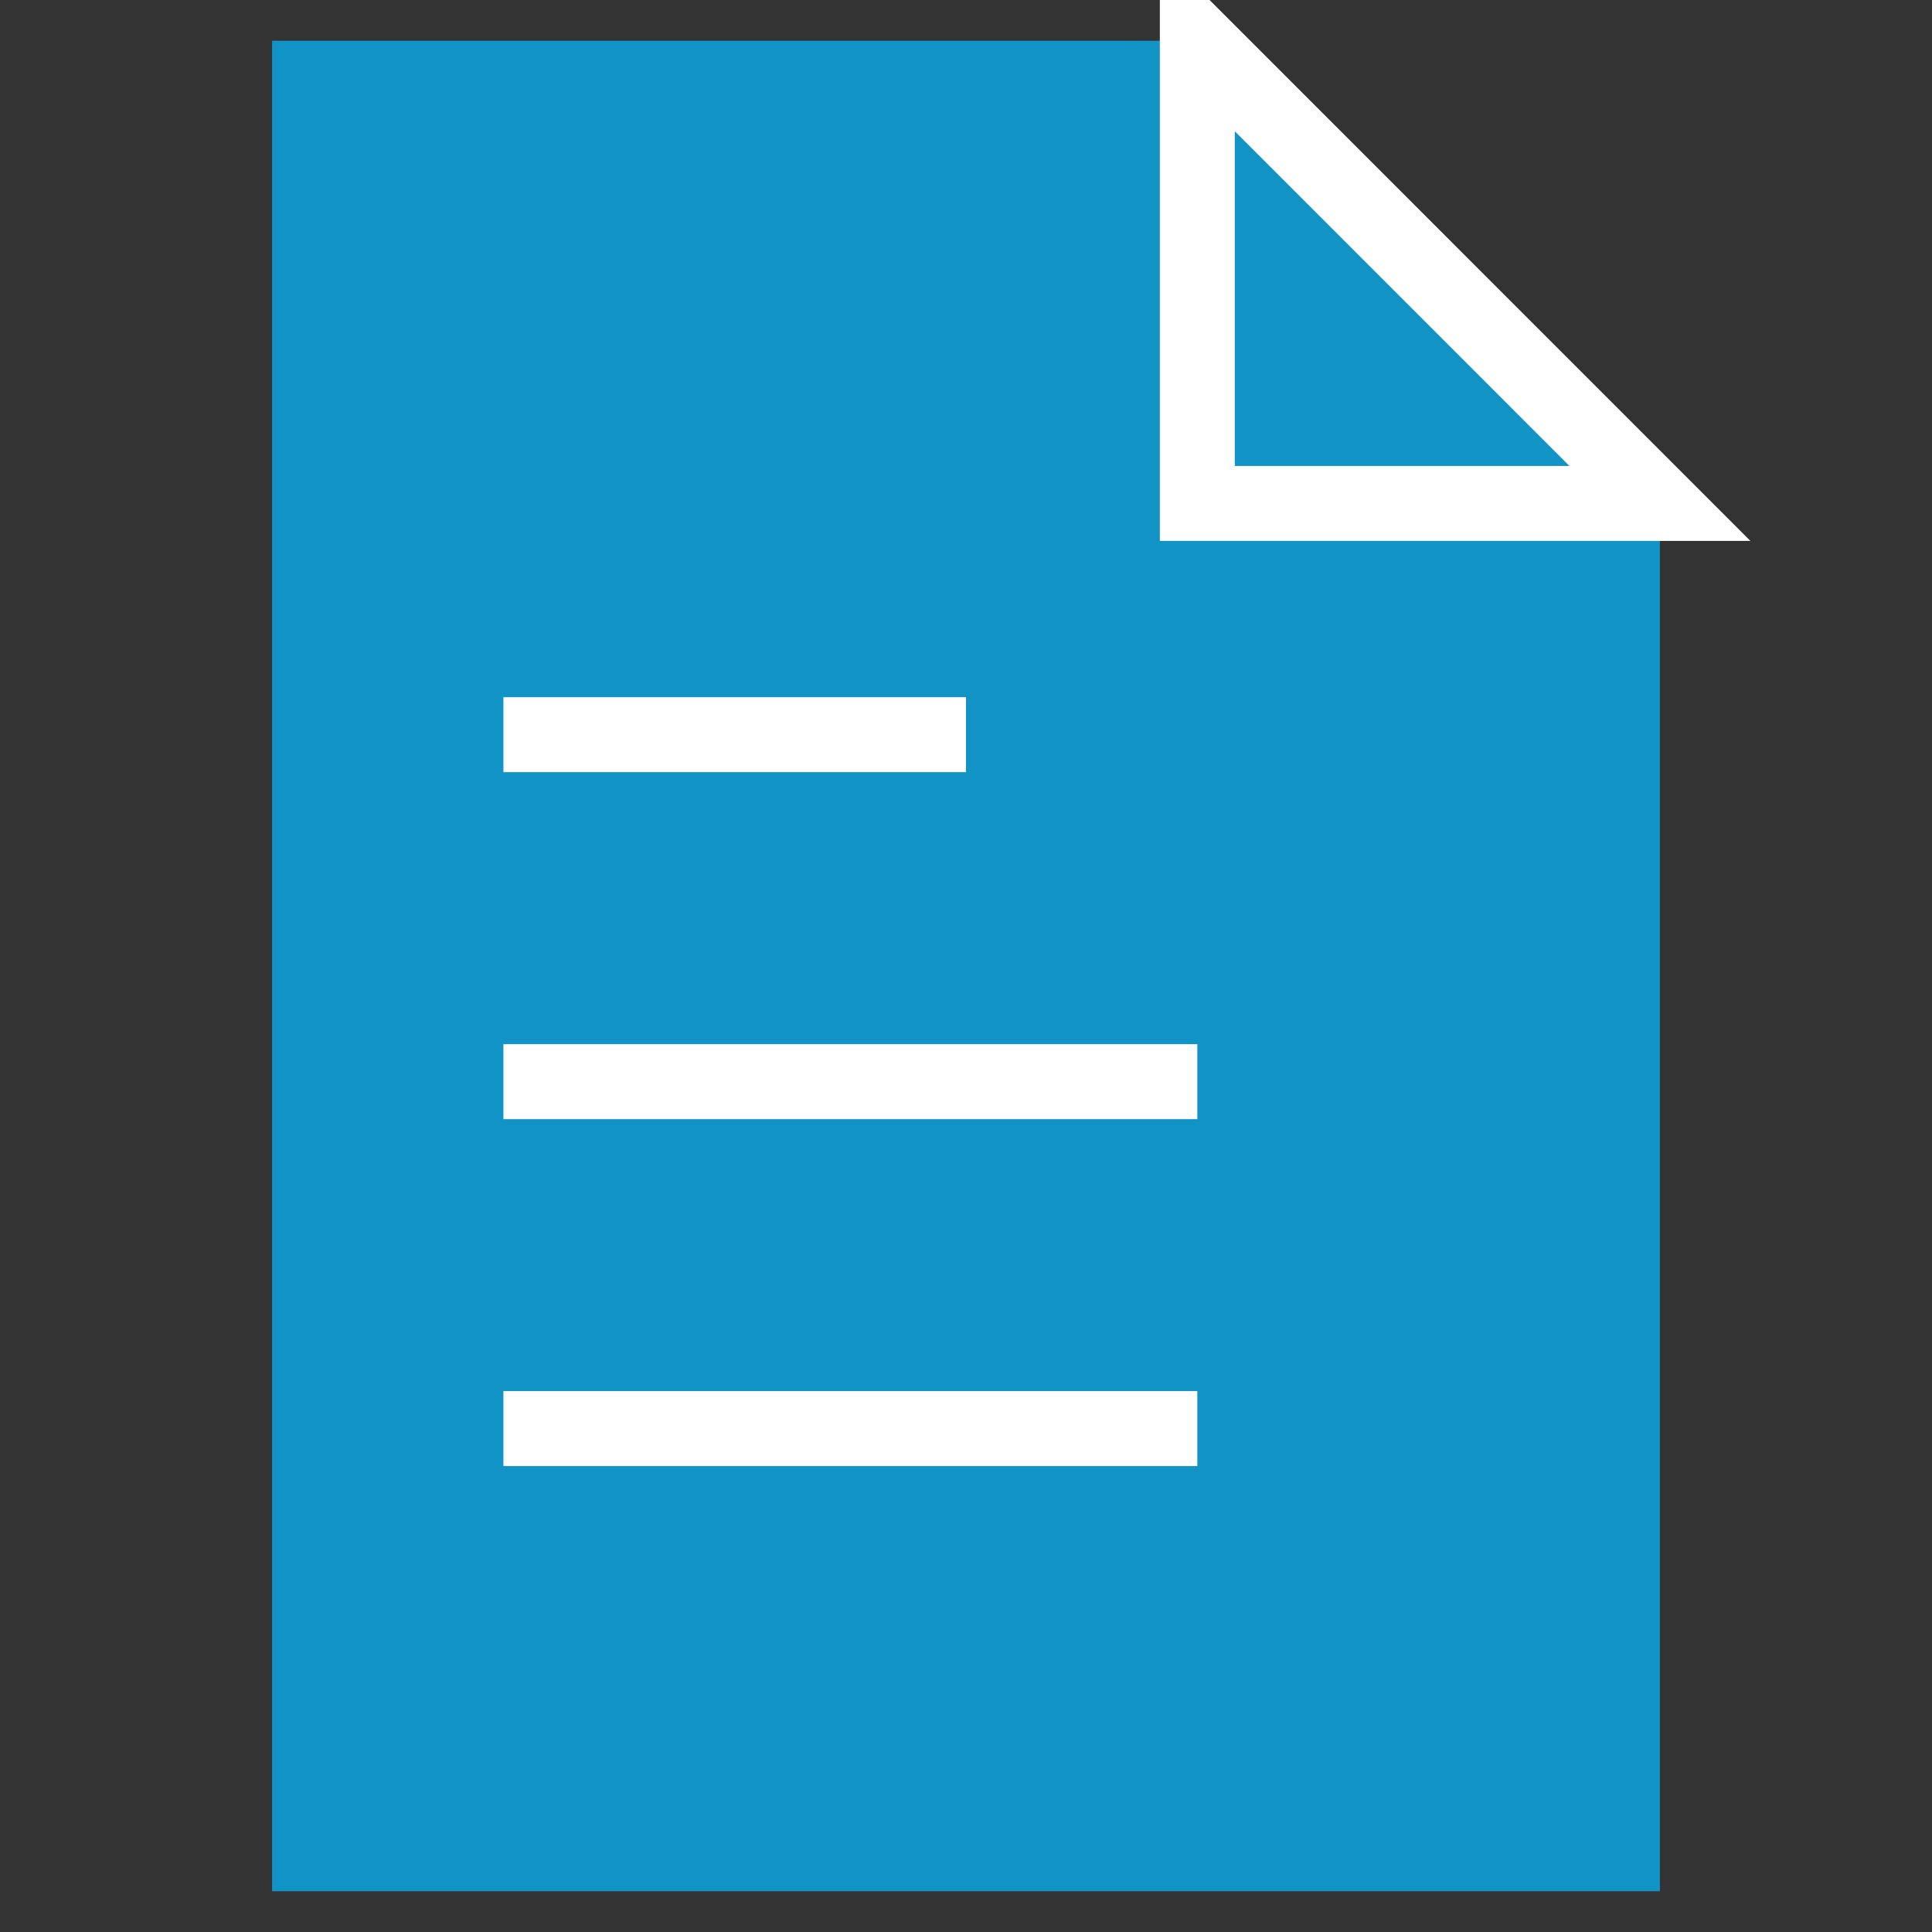
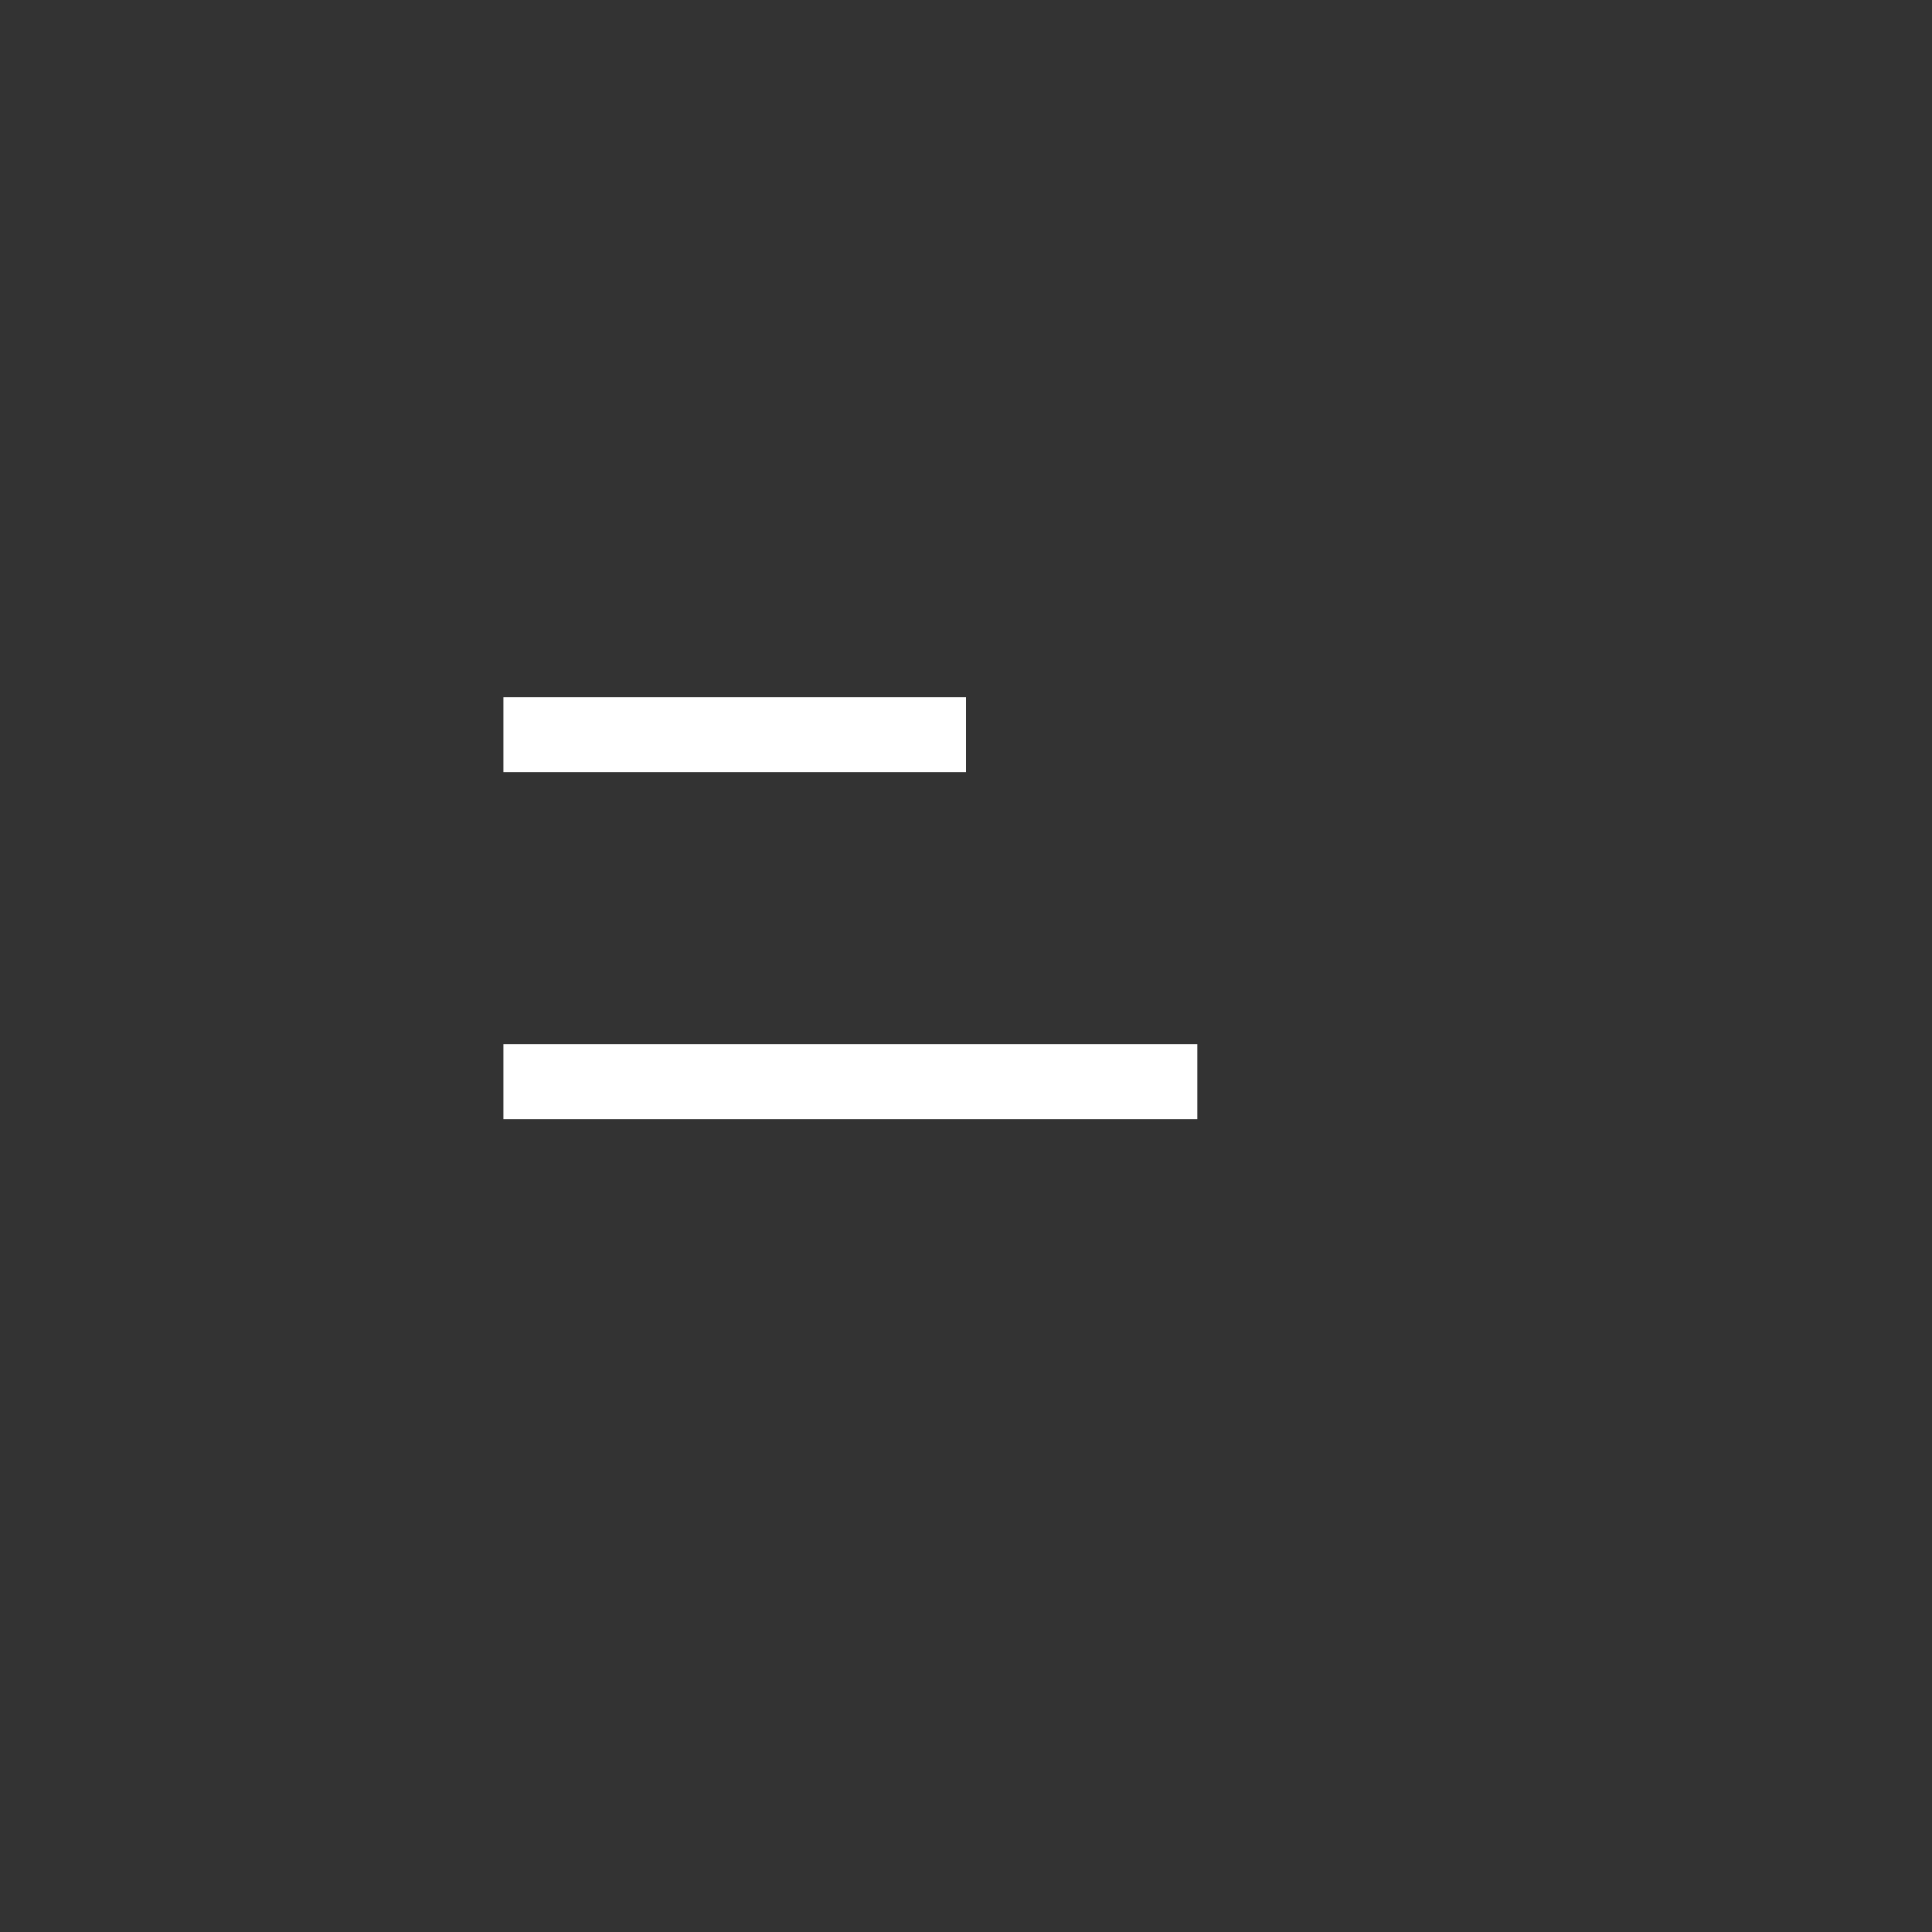
<svg xmlns="http://www.w3.org/2000/svg" id="Layer_1" viewBox="0 0 300 300">
  <rect x="0" y="0" width="300" height="300" fill="#333333" stroke="none" />
  <defs>
    <style>.cls-1{fill:none;stroke:#fff;stroke-miterlimit:10;stroke-width:11.64px;}.cls-2{fill:#1293c6;stroke-width:0px;}</style>
  </defs>
-   <polyline class="cls-2" points="185.92 6.33 42.25 6.33 42.25 293.67 257.75 293.67 257.75 78.17" />
-   <polygon class="cls-1" points="185.92 6.33 257.75 78.17 185.92 78.17 185.92 6.33" />
  <line class="cls-1" x1="78.17" y1="114.08" x2="150" y2="114.08" />
  <line class="cls-1" x1="78.17" y1="167.96" x2="185.92" y2="167.96" />
-   <line class="cls-1" x1="78.17" y1="221.83" x2="185.92" y2="221.83" />
</svg>